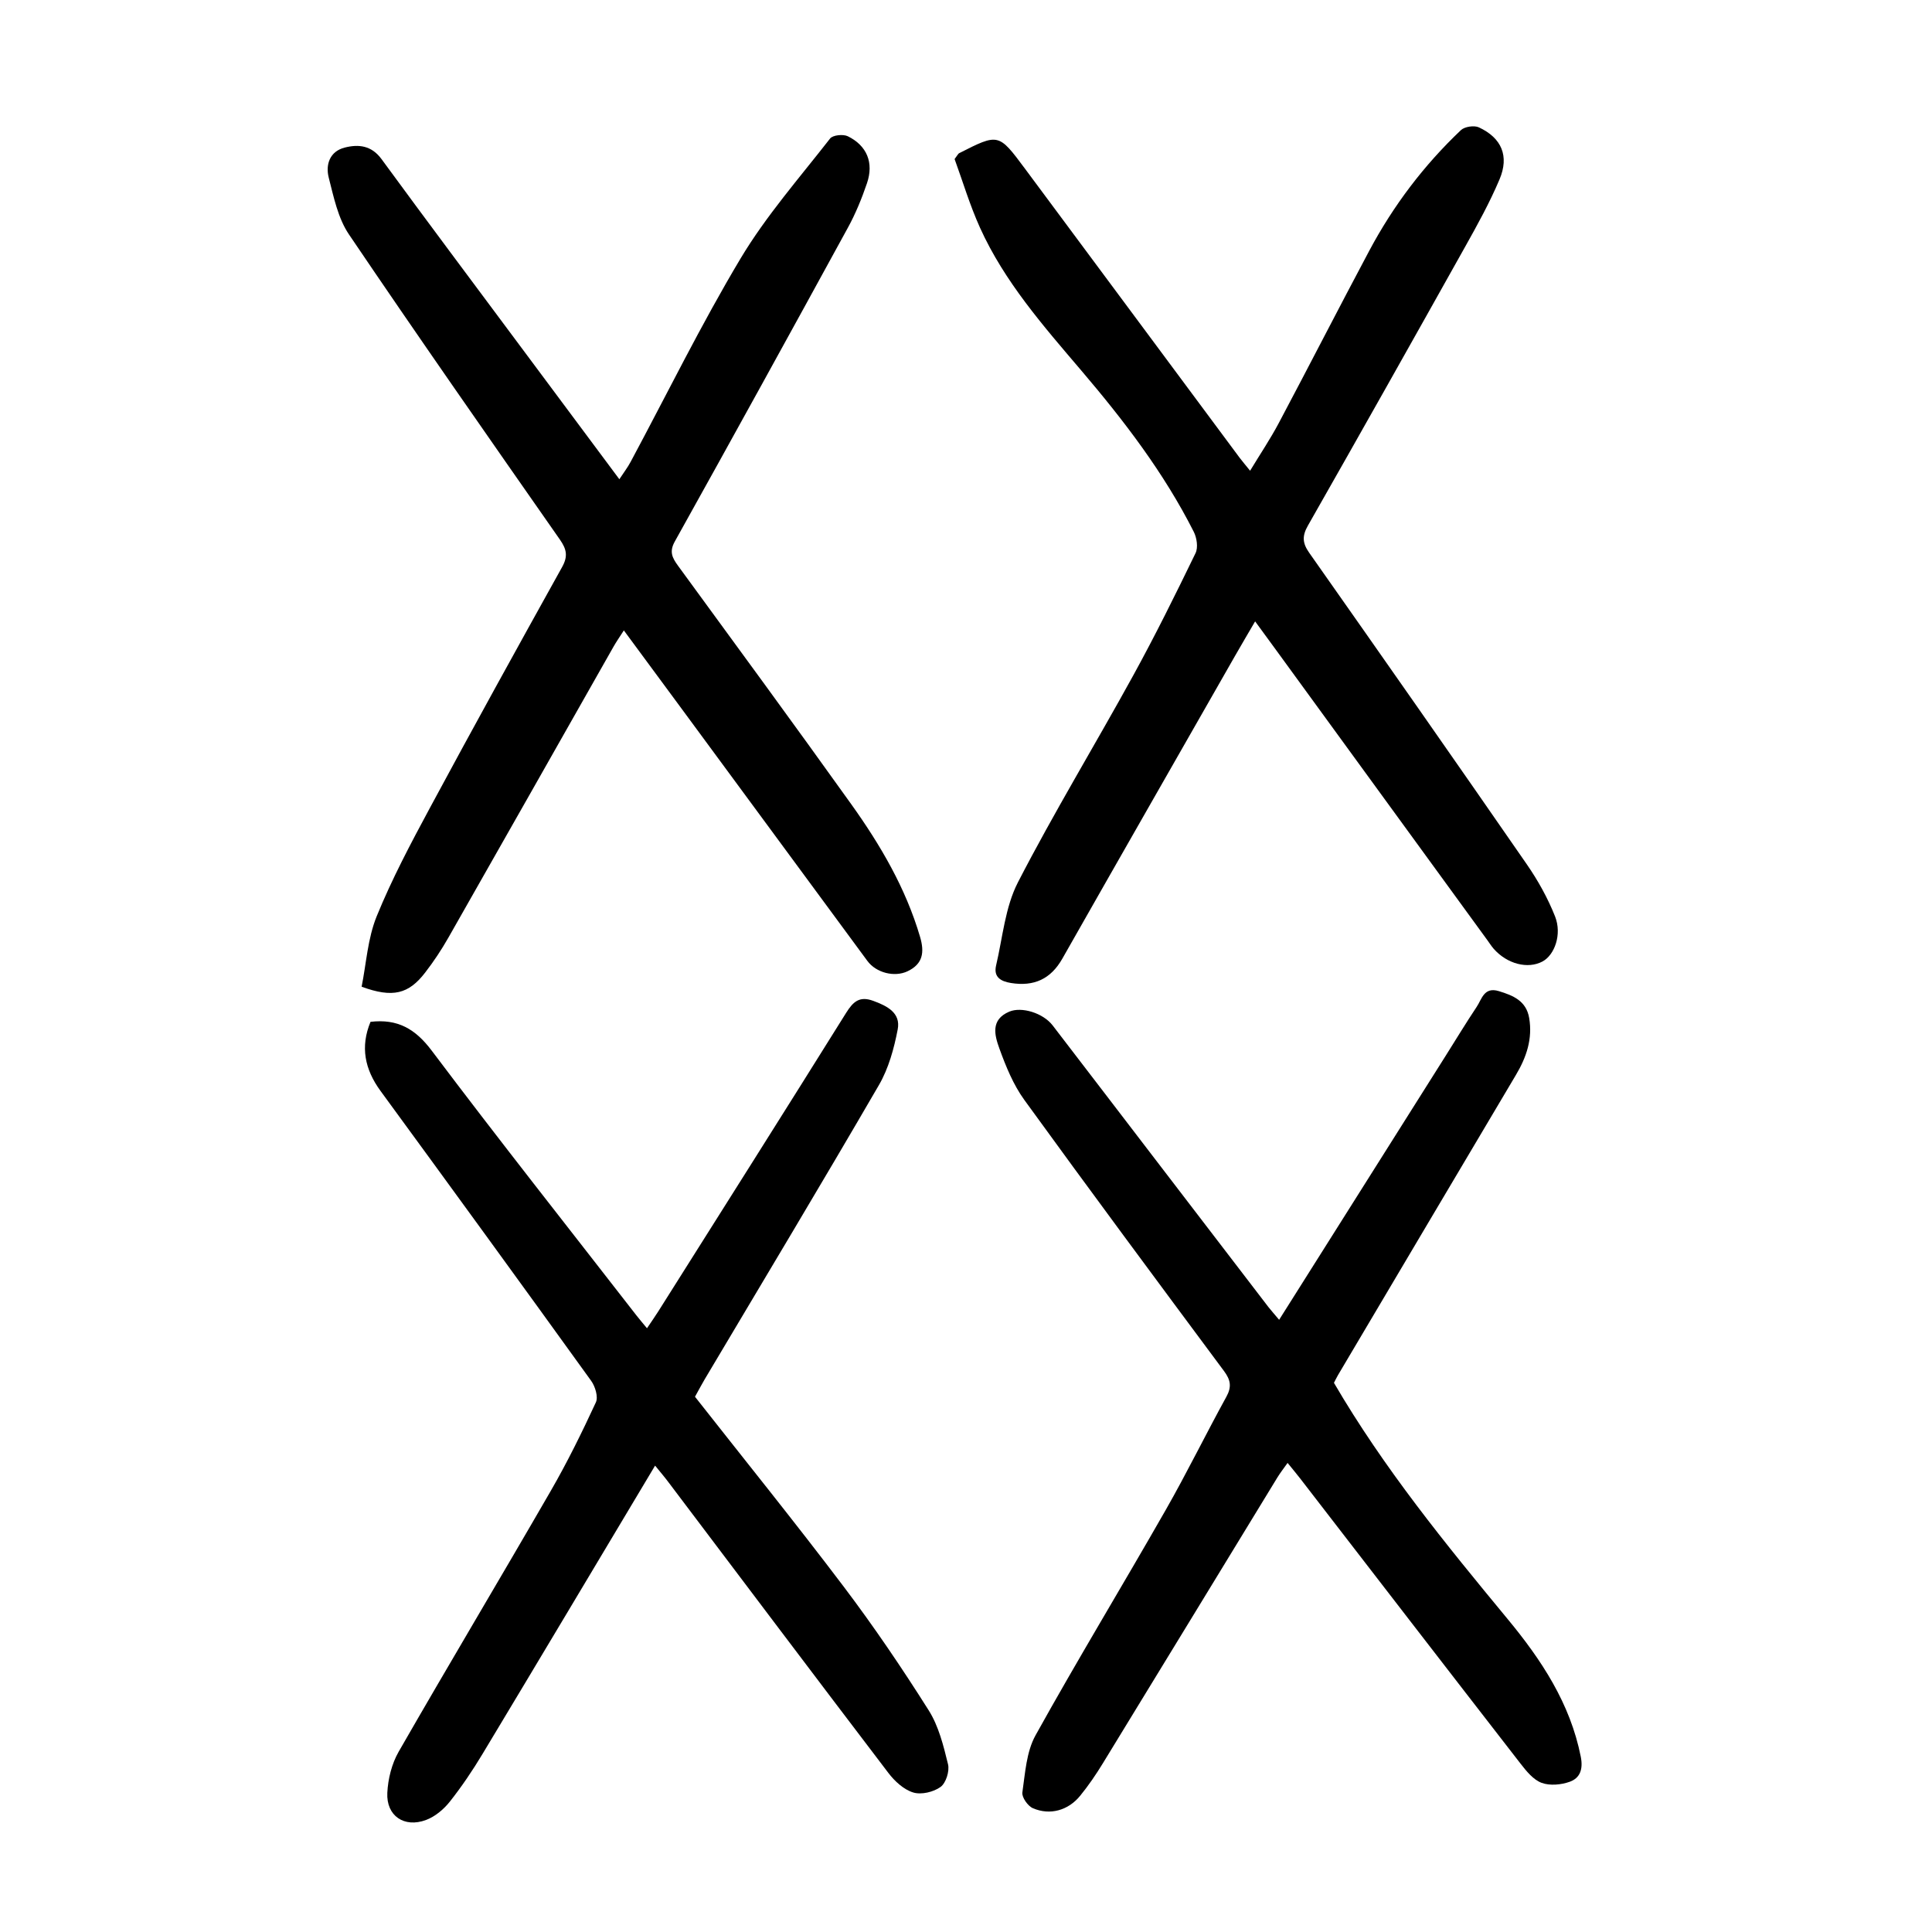
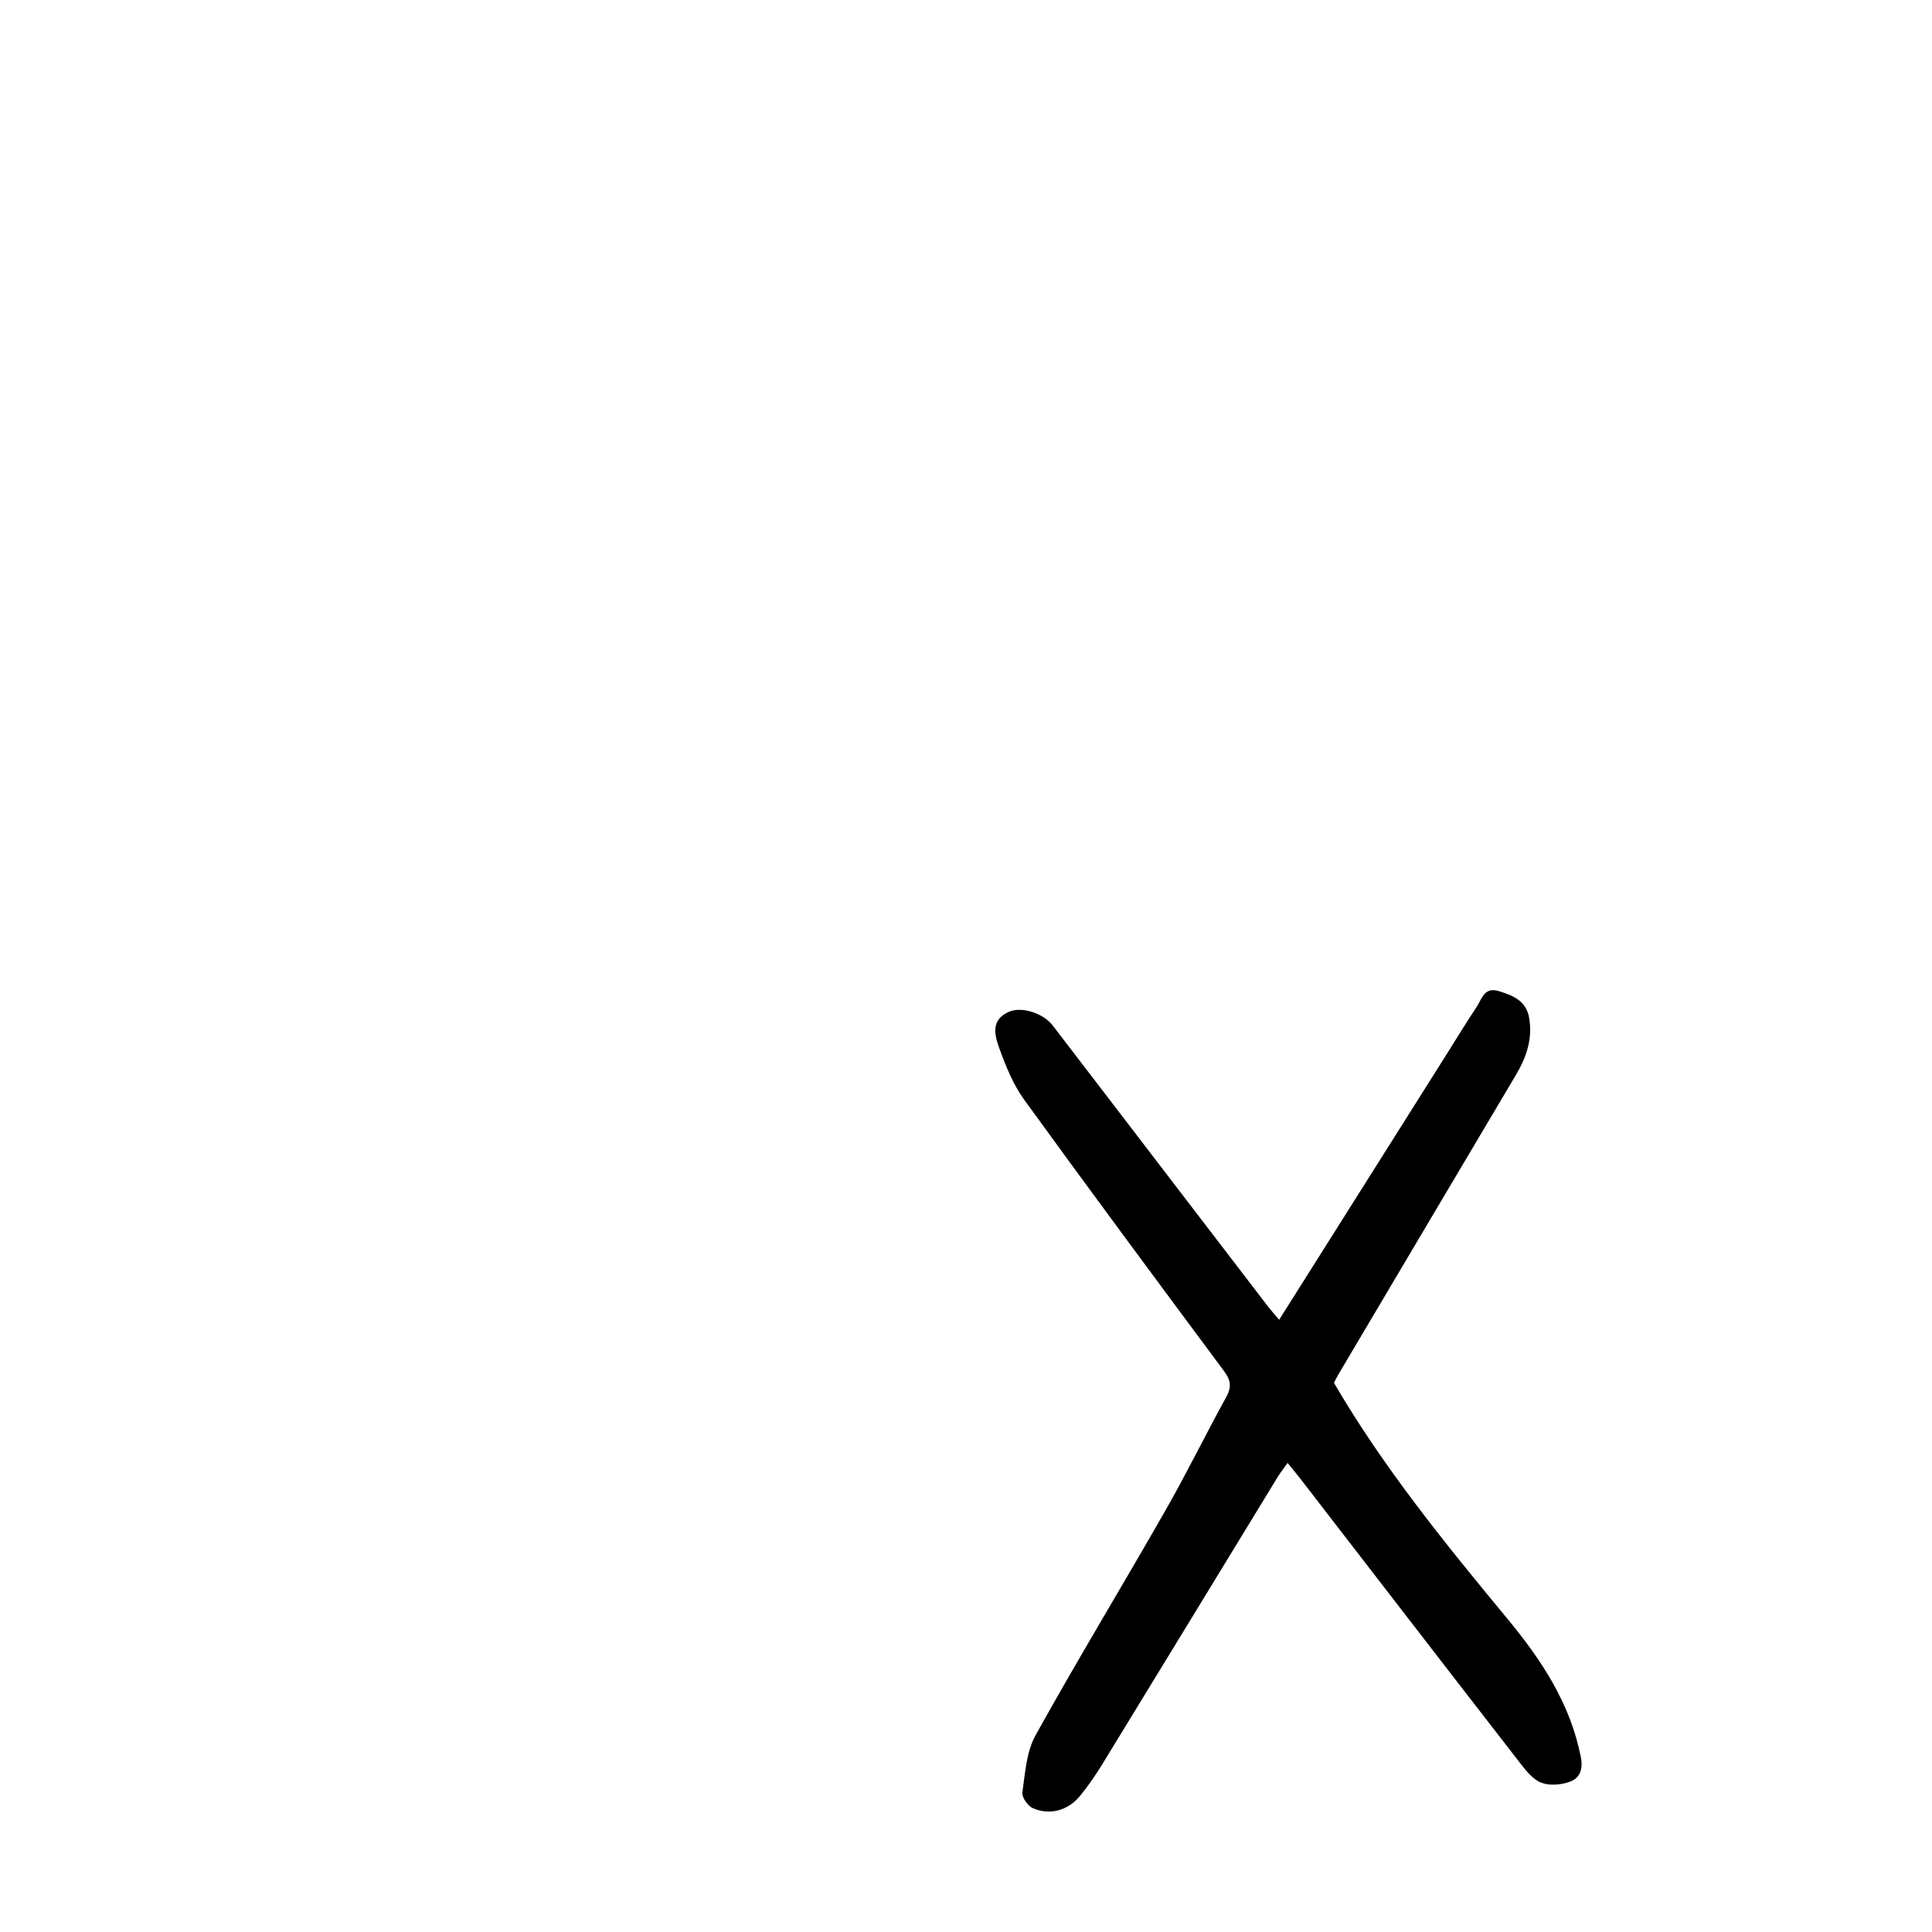
<svg xmlns="http://www.w3.org/2000/svg" version="1.1" id="zdic.net" x="0px" y="0px" viewBox="0 0 400 400" style="enable-background:new 0 0 400 400;" xml:space="preserve">
  <g>
-     <path d="M129.16,130.52c-0.86,1.35-1.56,2.34-2.15,3.39c-11.4,20.09-22.77,40.19-34.2,60.26c-1.42,2.49-3.02,4.9-4.77,7.17   c-3.44,4.48-6.72,5.31-13.17,2.95c0.96-4.76,1.25-9.98,3.11-14.56c3.14-7.71,7.07-15.12,11.03-22.47   c8.99-16.7,18.16-33.3,27.38-49.88c1.23-2.22,0.92-3.67-0.46-5.65c-14.66-20.99-29.34-41.98-43.68-63.19   c-2.27-3.35-3.16-7.74-4.19-11.77c-0.69-2.7,0.22-5.44,3.32-6.22c2.85-0.72,5.53-0.45,7.61,2.39c9.44,12.9,19.04,25.7,28.58,38.53   c6.78,9.11,13.56,18.22,20.66,27.75c0.92-1.4,1.71-2.43,2.32-3.57c7.55-14.07,14.59-28.45,22.78-42.14   c5.28-8.82,12.18-16.68,18.53-24.83c0.56-0.72,2.71-0.94,3.67-0.47c3.97,1.95,5.41,5.49,3.97,9.72c-1.08,3.17-2.37,6.33-3.98,9.26   c-11.86,21.68-23.78,43.33-35.81,64.92c-1.17,2.1-0.55,3.34,0.63,4.97c12.01,16.44,24.06,32.86,35.9,49.42   c6.04,8.45,11.28,17.37,14.25,27.47c0.94,3.2,0.6,5.61-2.61,7.13c-2.68,1.26-6.46,0.33-8.29-2.14   c-8.9-12.06-17.78-24.14-26.67-36.21C145.09,152.1,137.24,141.47,129.16,130.52z" />
-     <path d="M259.86,128.65c-1.49,2.56-2.82,4.8-4.11,7.06c-11.94,20.92-23.91,41.82-35.8,62.76c-2.42,4.26-5.89,5.81-10.64,5.05   c-2.17-0.35-3.63-1.26-3.08-3.63c1.36-5.79,1.87-12.06,4.52-17.21c7.48-14.51,15.99-28.49,23.86-42.81   c4.57-8.31,8.77-16.81,12.91-25.34c0.57-1.16,0.27-3.17-0.36-4.42c-6.18-12.23-14.46-23.03-23.3-33.41   c-7.86-9.23-15.89-18.36-20.95-29.53c-2.14-4.73-3.63-9.75-5.27-14.24c0.63-0.83,0.73-1.1,0.92-1.2c8.18-4.16,8.18-4.16,13.64,3.18   c14.82,19.95,29.63,39.91,44.45,59.86c0.58,0.77,1.21,1.5,2.17,2.69c2.1-3.47,4.17-6.55,5.9-9.8c6.32-11.9,12.45-23.89,18.79-35.78   c4.97-9.32,11.29-17.67,18.96-24.94c0.77-0.73,2.74-1.02,3.72-0.57c4.7,2.19,6.32,5.93,4.27,10.77c-2.03,4.8-4.57,9.4-7.12,13.95   c-10.79,19.28-21.62,38.53-32.55,57.73c-1.23,2.15-1.14,3.63,0.27,5.63c15.09,21.45,30.13,42.93,45.05,64.5   c2.32,3.35,4.35,7.01,5.85,10.79c1.47,3.72-0.11,8-2.61,9.33c-3.05,1.62-7.34,0.51-10.11-2.65c-0.49-0.56-0.88-1.21-1.33-1.81   c-14.55-19.99-29.11-39.98-43.67-59.97C262.87,132.74,261.47,130.84,259.86,128.65z" />
    <path d="M264.83,273.25c11.7-18.55,23.09-36.6,34.48-54.66c2.13-3.38,4.2-6.8,6.42-10.13c1.08-1.62,1.52-4.19,4.58-3.26   c3,0.91,5.69,2.03,6.29,5.57c0.73,4.3-0.56,8.11-2.73,11.76C301.56,243.26,289.28,264,277,284.73c-0.31,0.53-0.57,1.1-0.82,1.57   c10.29,17.64,23.08,33.33,35.98,48.93c6.98,8.44,12.93,17.43,15.12,28.47c0.51,2.56-0.12,4.41-2.27,5.19   c-1.78,0.64-4.12,0.86-5.83,0.23c-1.71-0.63-3.14-2.4-4.34-3.94c-15.24-19.64-30.42-39.34-45.61-59.02   c-0.76-0.98-1.56-1.94-2.65-3.28c-0.8,1.13-1.52,2.05-2.12,3.03c-12.04,19.71-24.05,39.44-36.11,59.14   c-1.43,2.34-2.99,4.63-4.72,6.75c-2.47,3.03-6.23,4.1-9.78,2.57c-1.05-0.45-2.32-2.26-2.18-3.26c0.58-4.01,0.83-8.41,2.72-11.82   c8.72-15.71,18.06-31.08,26.97-46.69c4.39-7.69,8.28-15.66,12.55-23.42c1.14-2.07,0.87-3.49-0.5-5.33   c-13.86-18.65-27.7-37.31-41.34-56.13c-2.28-3.15-3.82-6.94-5.16-10.64c-0.98-2.72-1.89-5.96,2.05-7.63   c2.55-1.08,6.99,0.27,8.98,2.85c7.46,9.71,14.89,19.44,22.34,29.16c7.44,9.72,14.89,19.44,22.34,29.16   C263.21,271.37,263.87,272.1,264.83,273.25z" />
-     <path d="M135.63,303.44c-12.13,20.29-23.89,40.02-35.73,59.7c-2.05,3.41-4.3,6.75-6.77,9.87c-1.26,1.59-3.04,3.09-4.91,3.79   c-4.53,1.7-8.27-0.85-8.03-5.62c0.14-2.88,0.92-6.01,2.34-8.49c10.38-18.08,21.08-35.97,31.5-54.02   c3.43-5.94,6.46-12.11,9.34-18.33c0.52-1.12-0.14-3.3-0.98-4.46c-14.46-20.06-29.01-40.06-43.61-60.02   c-3.29-4.5-4.2-9.16-2.07-14.3c5.61-0.66,9.28,1.45,12.67,5.96c13.89,18.46,28.23,36.59,42.41,54.85c0.61,0.78,1.26,1.53,2.16,2.63   c0.86-1.28,1.62-2.35,2.32-3.46c12.99-20.59,26.01-41.17,38.9-61.82c1.46-2.33,2.77-3.55,5.61-2.51c2.91,1.06,5.74,2.5,5.08,5.92   c-0.76,3.96-1.89,8.09-3.9,11.54c-11.85,20.4-24.01,40.62-36.06,60.9c-0.57,0.96-1.09,1.95-2.01,3.61   c10.21,12.99,20.72,26,30.8,39.33c6.23,8.24,12.05,16.83,17.57,25.57c2.08,3.28,3.08,7.35,4.02,11.2c0.34,1.42-0.43,3.88-1.55,4.69   c-1.47,1.06-4,1.66-5.67,1.14c-1.95-0.6-3.83-2.33-5.13-4.04c-15.21-19.97-30.31-40.04-45.44-60.07   C137.68,305.91,136.81,304.89,135.63,303.44z" />
  </g>
</svg>